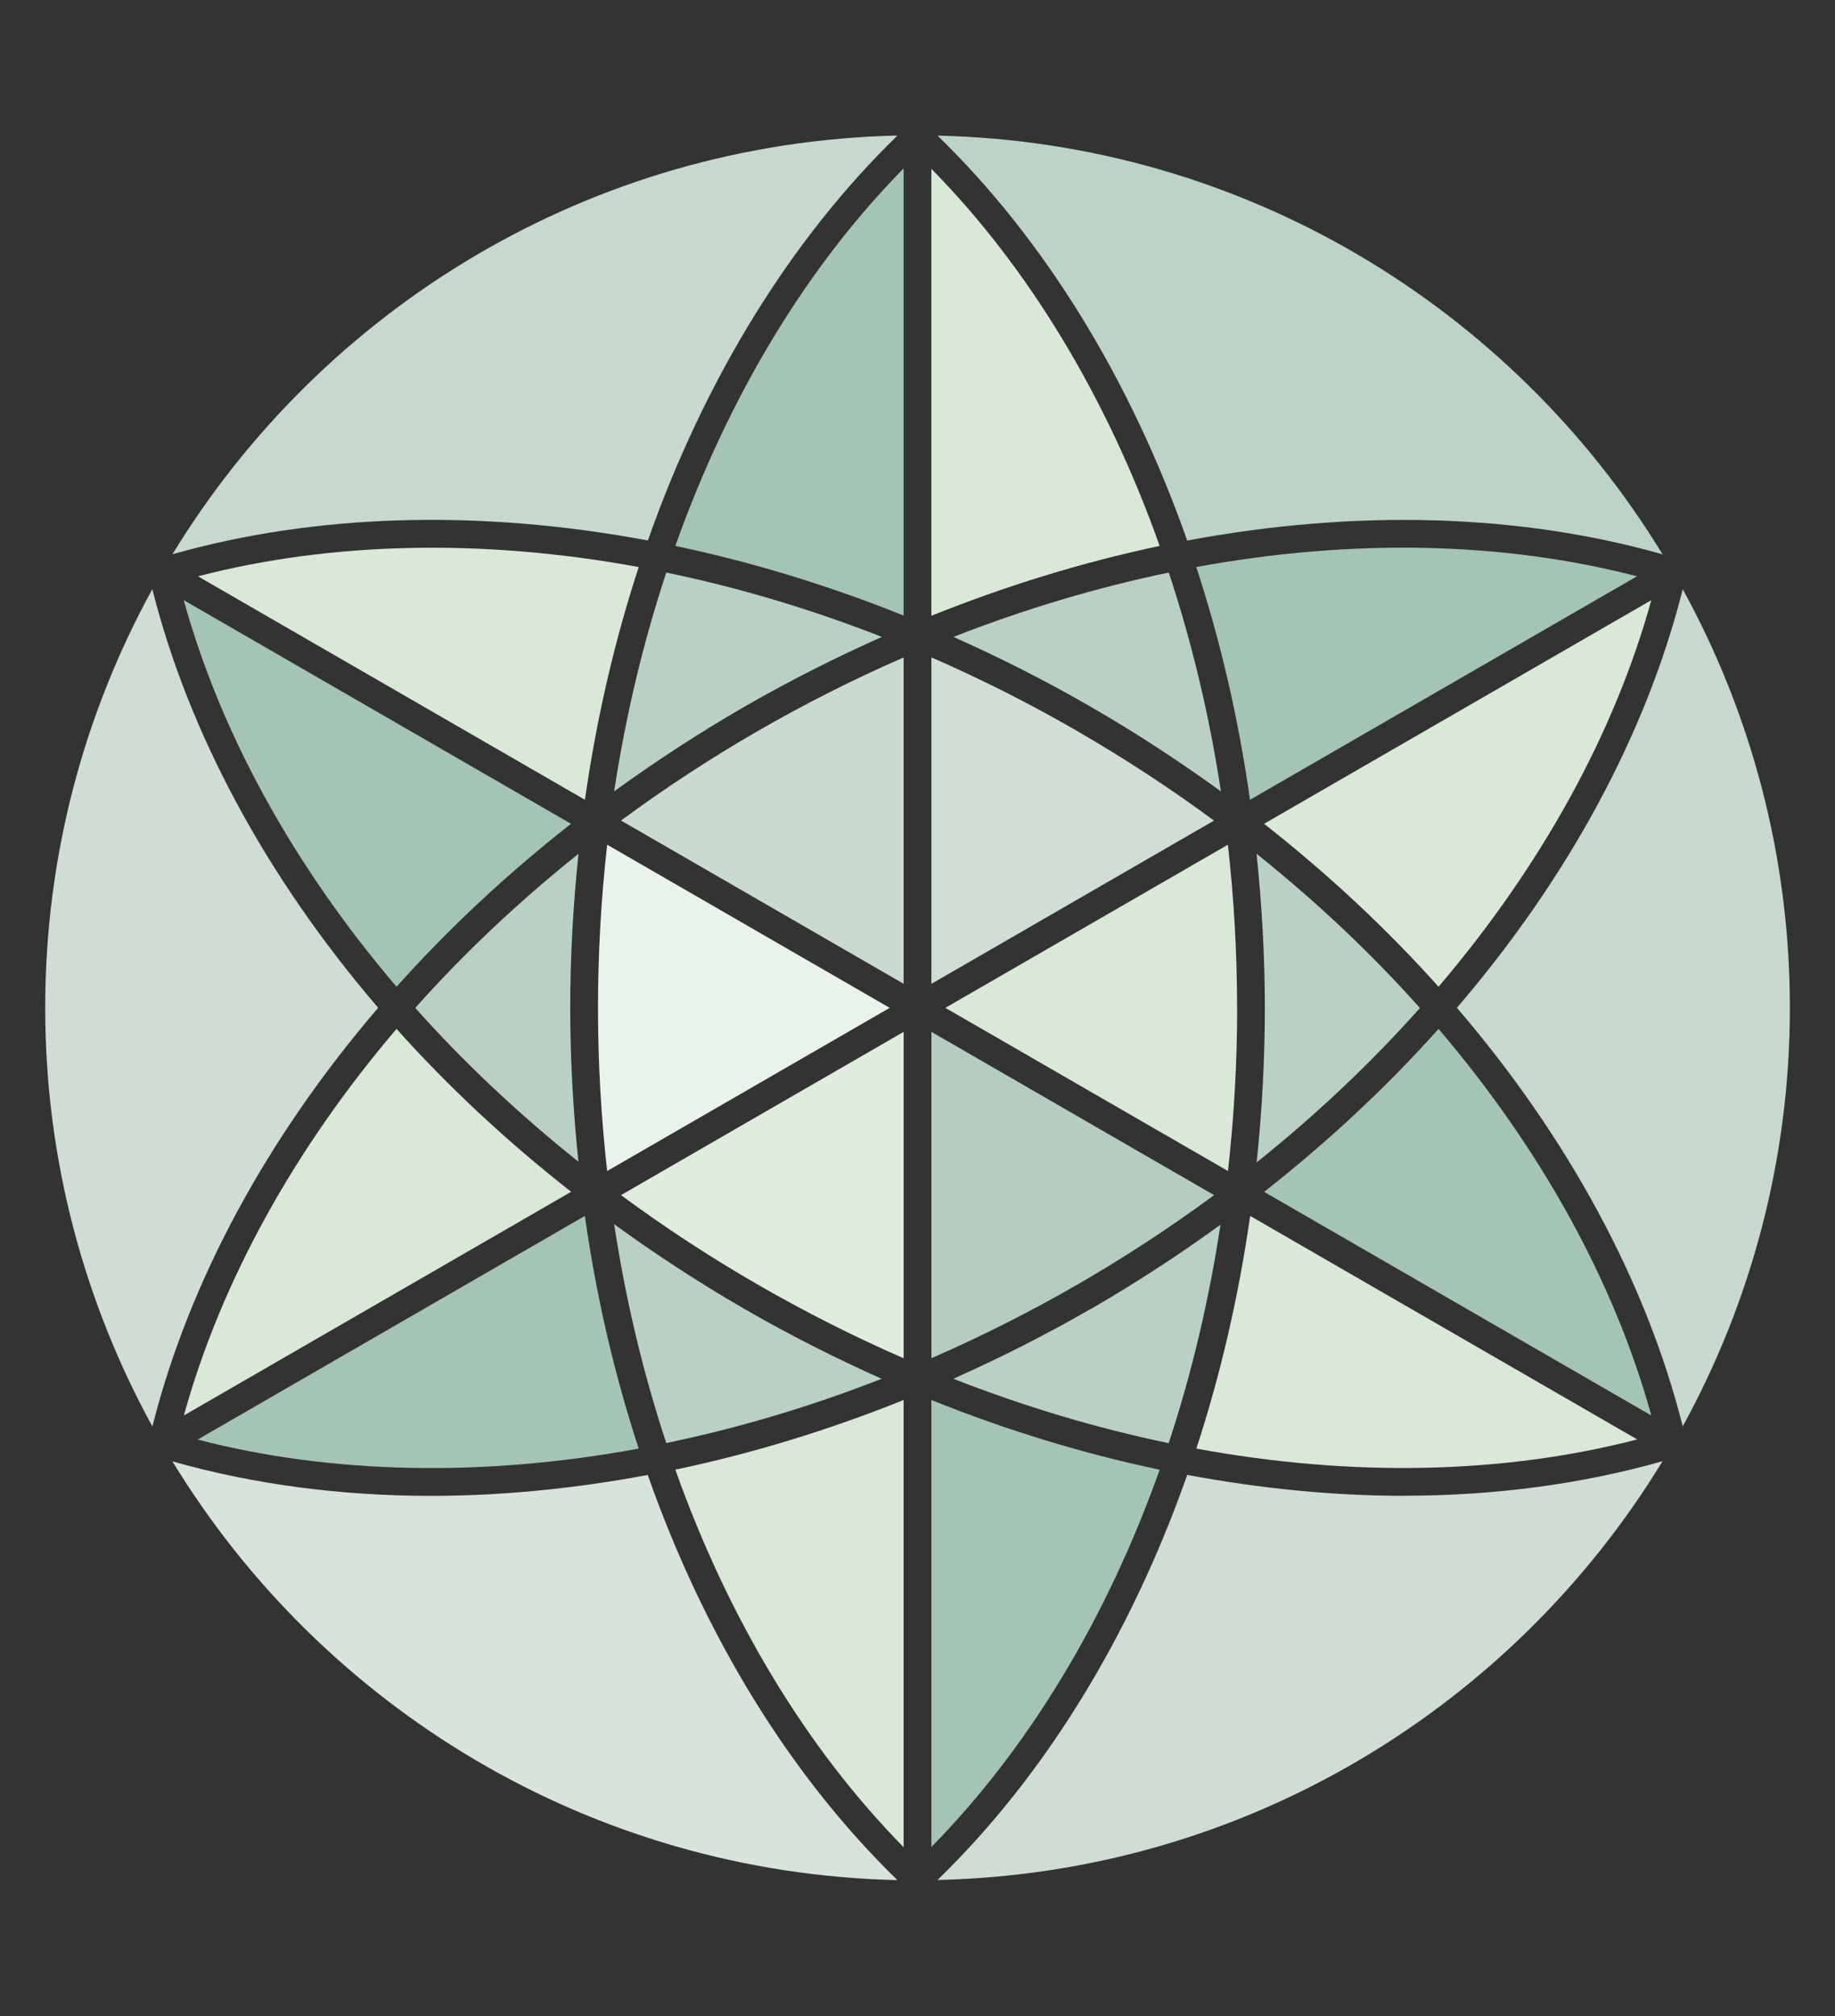
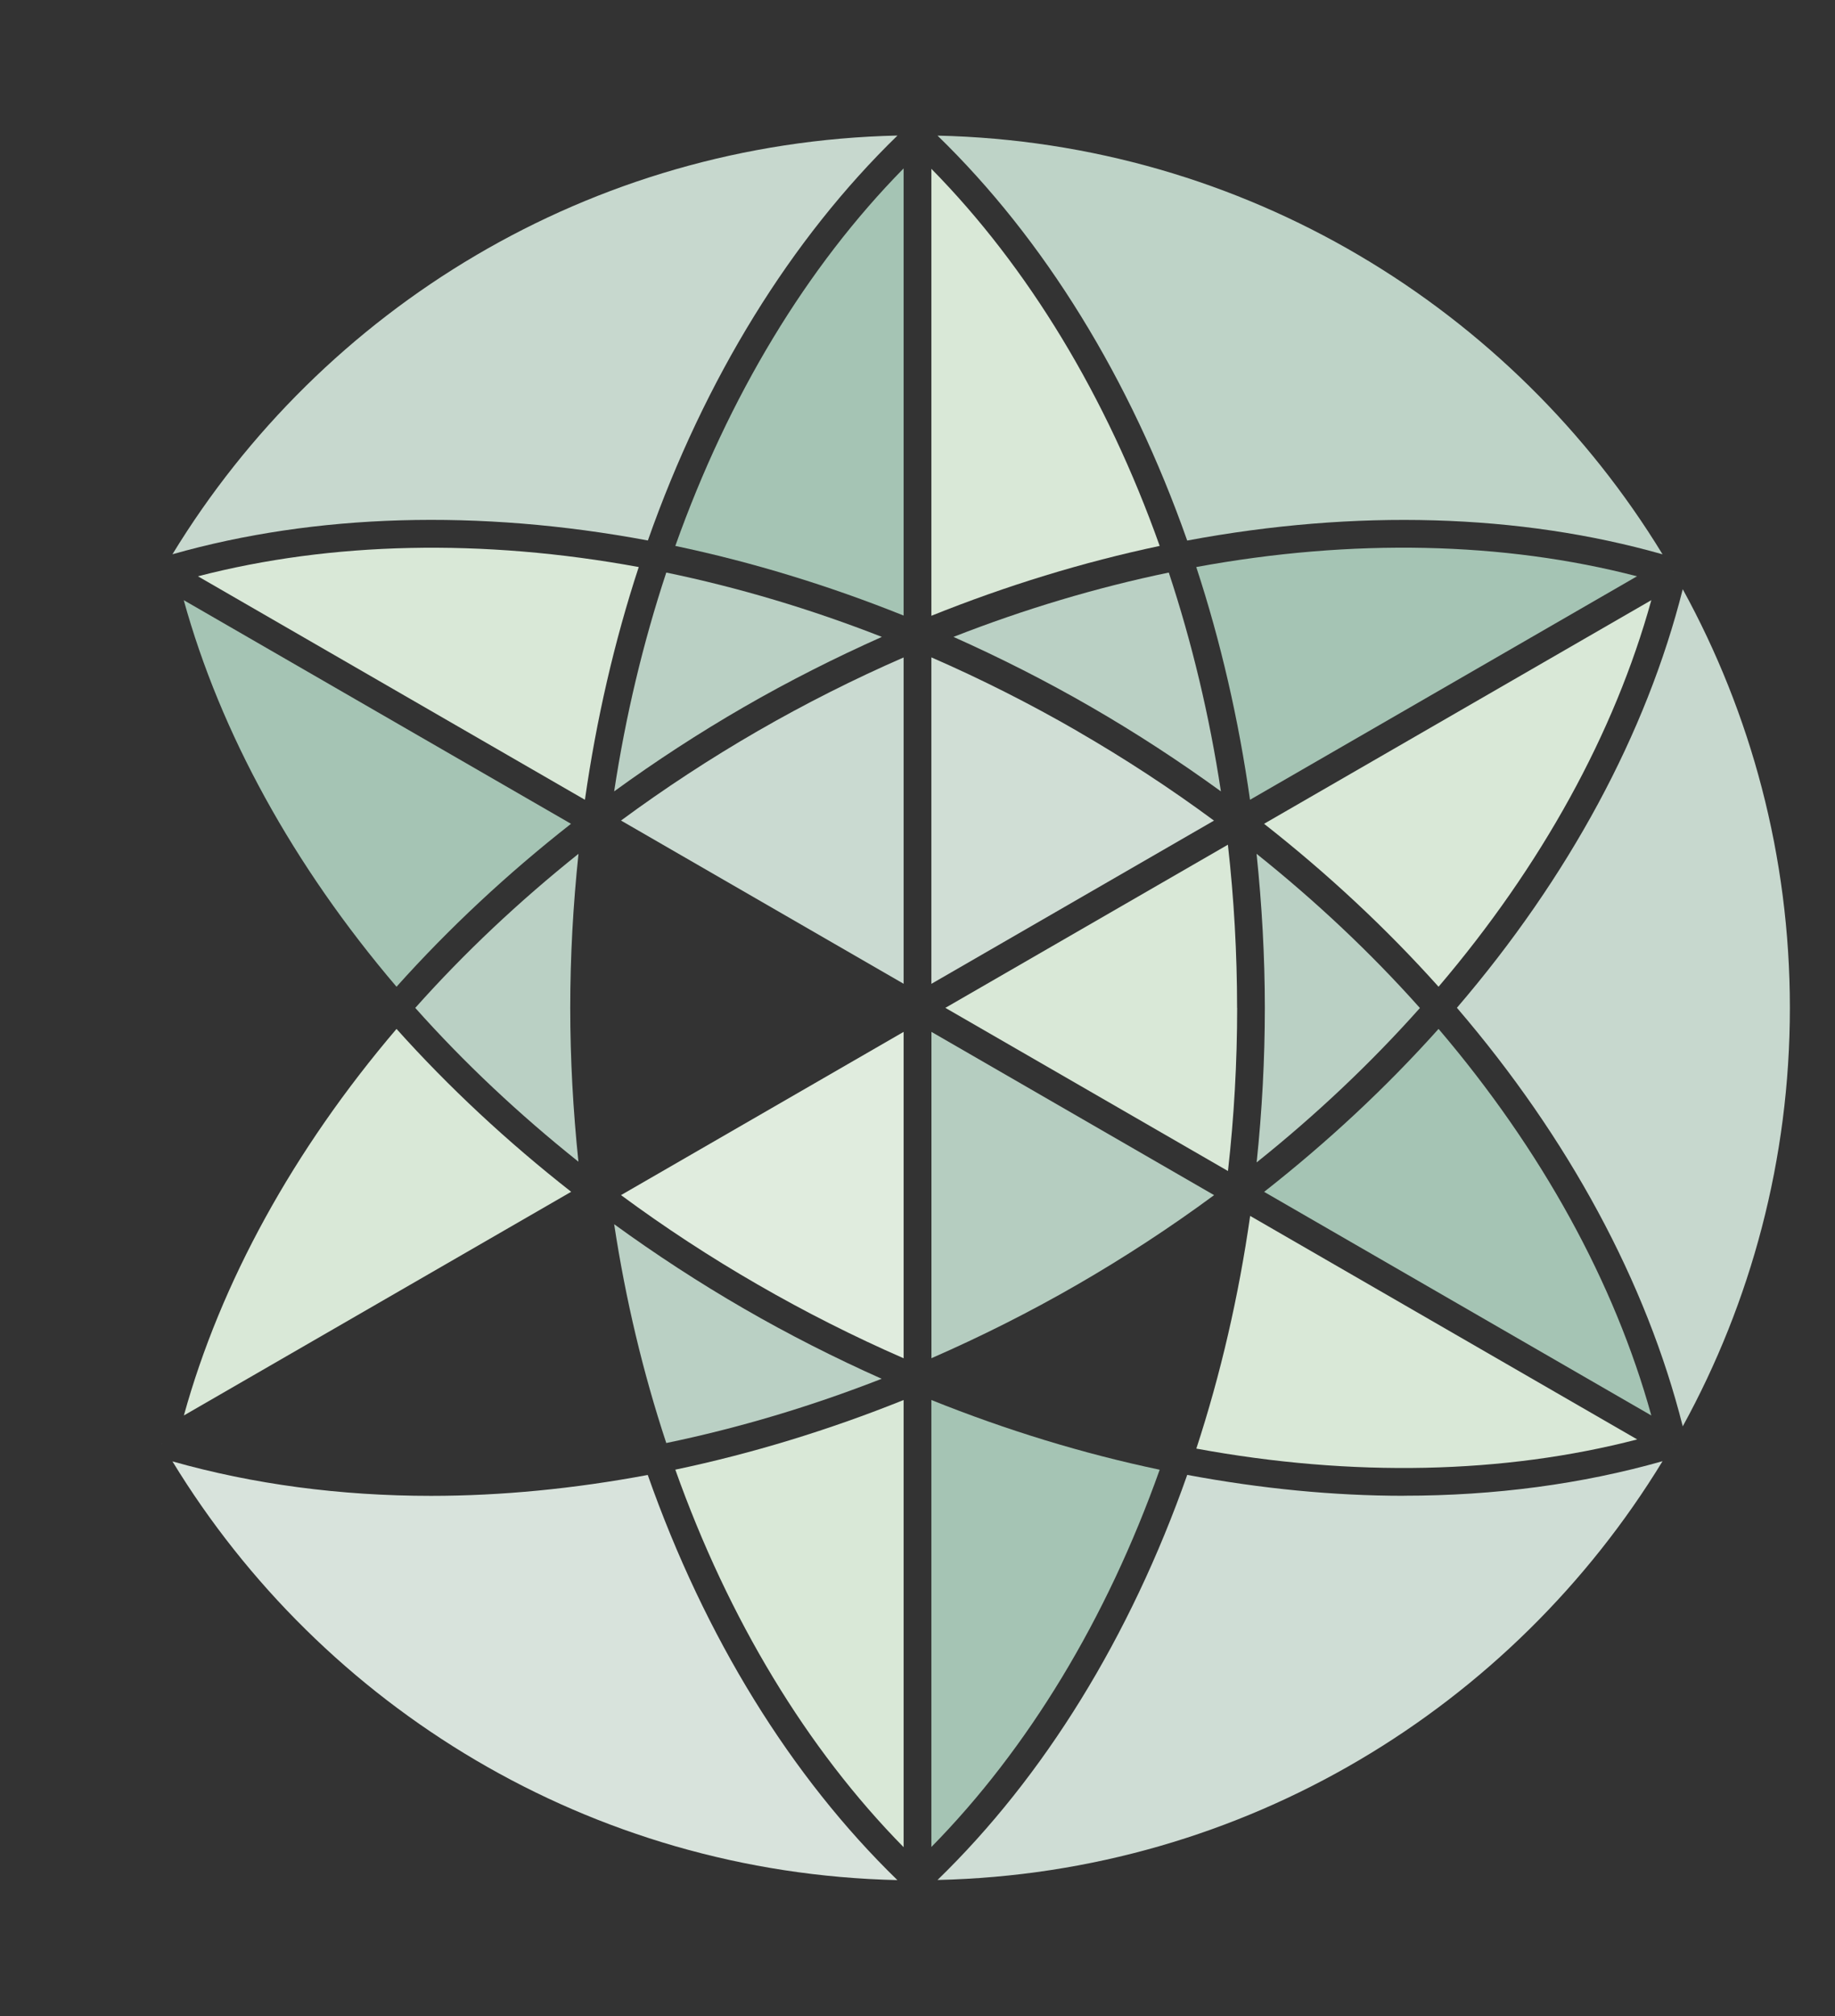
<svg xmlns="http://www.w3.org/2000/svg" id="Layer_1" viewBox="0 0 259.85 285.42">
  <rect x="0" y="0" width="259.85" height="285.42" fill="#333333" stroke="none" />
  <defs>
    <style>.cls-1{fill:#bad0c4;}.cls-2{fill:#c2aed5;}.cls-3{fill:#c7d8ce;}.cls-4{fill:#bed3c7;}.cls-5{fill:#d0ded5;}.cls-6{fill:#cadad1;}.cls-7{fill:#cfddd5;}.cls-8{fill:#eaf3e9;}.cls-9{fill:#e0ecde;}.cls-10{fill:#d8e3dc;}.cls-11{fill:#b5cdc0;}.cls-12{fill:#a5c4b4;}.cls-13{fill:#d9e8d7;}</style>
  </defs>
  <polygon class="cls-13" points="84.36 168.99 84.36 169 84.36 168.99 84.36 168.99" />
  <polygon class="cls-13" points="93.02 206.61 93.02 206.61 93.02 206.61 93.02 206.61" />
  <polygon class="cls-13" points="84.36 116.37 84.36 116.38 84.36 116.38 84.36 116.37" />
  <polygon class="cls-13" points="175.49 168.99 175.49 168.99 175.48 168.99 175.49 168.99" />
  <path class="cls-13" d="M175.49,168.99s0,0,0-.01c0,0,0,0,0,.01,0,0,0,0,0,0Z" />
  <polygon class="cls-13" points="129.93 90.07 129.93 90.07 129.93 90.08 129.93 90.07" />
  <path class="cls-13" d="M175.49,116.39s0,0,0,.01c0,0,0,0,0-.01h0Z" />
  <polygon class="cls-13" points="129.93 195.29 129.93 195.29 129.93 195.29 129.93 195.29 129.93 195.29" />
  <polygon class="cls-13" points="175.49 116.37 175.49 116.38 175.49 116.38 175.49 116.37" />
  <path class="cls-13" d="M22.94,204.45h0s.02,0,.02,0l-.02-.03s0,.01,0,.02Z" />
  <path class="cls-13" d="M236.91,204.45h0s0-.02,0-.02c0,0-.01.02-.02.03,0,0,.02,0,.02,0Z" />
  <path class="cls-13" d="M22.94,80.92h0s0,0,0,0c0,0,0,.01,0,.02,0,0,.01-.02.02-.03,0,0-.01,0-.02,0Z" />
  <path class="cls-13" d="M236.91,80.92s-.01,0-.02,0c0,0,.01.02.02.03,0,0,0-.01,0-.02Z" />
  <path class="cls-2" d="M84.38,168.98h0s0,0,0,0h0Z" />
  <path class="cls-2" d="M84.38,168.98h0s0,0,0,0h0Z" />
  <path class="cls-4" d="M168.12,76.53c23.91-4.47,47.09-3.8,67.31,1.95-21.23-34.81-59.15-58.3-102.67-59.28,15.1,14.65,27.28,34.39,35.36,57.34Z" />
  <path class="cls-3" d="M91.74,76.53c8.08-22.94,20.26-42.68,35.35-57.34-43.52.98-81.44,24.48-102.67,59.28,20.23-5.74,43.41-6.42,67.32-1.95Z" />
  <path class="cls-3" d="M238.29,83.42c-5.14,20.39-16.15,40.8-31.98,59.26,15.83,18.46,26.84,38.88,31.98,59.26,9.65-17.6,15.17-37.78,15.17-59.26s-5.52-41.67-15.17-59.26Z" />
  <path class="cls-7" d="M198.81,211.77c-9.97,0-20.26-1.01-30.69-2.96-8.08,22.95-20.26,42.7-35.36,57.35,43.52-.98,81.45-24.48,102.67-59.29-11.4,3.24-23.74,4.89-36.62,4.89Z" />
  <path class="cls-10" d="M91.73,208.82c-10.43,1.95-20.72,2.96-30.69,2.96-12.88,0-25.22-1.65-36.62-4.88,21.22,34.8,59.15,58.29,102.66,59.28-15.09-14.66-27.27-34.41-35.35-57.35Z" />
-   <path class="cls-7" d="M53.55,142.68c-15.83-18.47-26.84-38.88-31.98-59.27-9.65,17.6-15.17,37.78-15.17,59.27h0c0,21.49,5.53,41.68,15.18,59.28,5.14-20.39,16.14-40.81,31.97-59.28Z" />
-   <path class="cls-12" d="M127.96,87.16V23.84c-13.69,13.91-24.79,32.26-32.33,53.45,10.85,2.28,21.7,5.59,32.33,9.86Z" />
+   <path class="cls-12" d="M127.96,87.16V23.84c-13.69,13.91-24.79,32.26-32.33,53.45,10.85,2.28,21.7,5.59,32.33,9.86" />
  <path class="cls-13" d="M131.89,23.9v63.28c10.63-4.27,21.48-7.6,32.33-9.89-7.53-21.18-18.65-39.49-32.33-53.39Z" />
  <path class="cls-1" d="M86.97,112.04c5.86-4.26,12.01-8.27,18.37-11.94,6.36-3.67,12.92-6.98,19.54-9.93-10.06-3.94-20.3-6.99-30.53-9.11-3.28,9.92-5.76,20.31-7.38,30.98Z" />
  <path class="cls-1" d="M172.89,112.04c-1.62-10.68-4.1-21.07-7.38-30.98-10.22,2.12-20.45,5.18-30.49,9.11,6.61,2.95,13.15,6.26,19.5,9.93,6.36,3.67,12.51,7.69,18.37,11.94Z" />
  <path class="cls-13" d="M28.03,81.59c18.88-4.89,40.3-5.37,62.42-1.31-3.46,10.54-6,21.6-7.62,32.95l-54.8-31.64Z" />
  <path class="cls-12" d="M231.81,81.59c-18.87-4.9-40.29-5.38-62.41-1.31,3.46,10.53,6,21.6,7.61,32.95l54.8-31.64Z" />
  <path class="cls-13" d="M203.71,139.7c14.59-17.13,24.93-35.92,30.13-54.73l-54.82,31.65h0s-.02.01-.02.01c9.01,7.07,17.31,14.81,24.71,23.07Z" />
  <path class="cls-12" d="M26.02,84.97c5.2,18.81,15.53,37.6,30.13,54.73,7.4-8.26,15.7-16.01,24.71-23.07h-.02s0-.01,0-.01l-54.82-31.65Z" />
  <path class="cls-6" d="M127.96,139.28v-46.2c-7,3.05-13.93,6.54-20.66,10.42-6.72,3.88-13.22,8.14-19.36,12.67l40.02,23.11Z" />
  <path class="cls-5" d="M152.55,103.5c-6.72-3.88-13.66-7.38-20.66-10.43v46.22l40.02-23.11c-6.14-4.54-12.64-8.79-19.36-12.67Z" />
  <path class="cls-1" d="M177.94,120.88c.75,7.21,1.17,14.52,1.17,21.81s-.4,14.65-1.16,21.88c8.43-6.74,16.18-14.07,23.12-21.86-6.94-7.79-14.71-15.1-23.13-21.83Z" />
  <path class="cls-1" d="M58.8,142.69c6.93,7.78,14.7,15.07,23.11,21.78-.75-7.2-1.16-14.5-1.16-21.78s.41-14.6,1.17-21.81c-8.41,6.72-16.17,14.02-23.11,21.81Z" />
  <path class="cls-13" d="M175.18,142.69c0-7.73-.44-15.48-1.3-23.1l-40.01,23.1,40.02,23.1c.86-7.62,1.3-15.37,1.3-23.1Z" />
-   <path class="cls-8" d="M85.98,165.79c-.86-7.62-1.3-15.37-1.3-23.1s.44-15.48,1.3-23.1l40.01,23.1-40.01,23.1Z" />
  <path class="cls-12" d="M203.71,145.67c-7.39,8.26-15.69,16-24.7,23.07l54.83,31.66c-5.2-18.81-15.53-37.6-30.13-54.73Z" />
  <path class="cls-11" d="M171.92,169.2l-40.02-23.11v46.2c7.01-3.06,13.95-6.55,20.66-10.42,6.72-3.88,13.23-8.14,19.37-12.67Z" />
  <path class="cls-9" d="M127.96,192.31v-46.22s-40.02,23.11-40.02,23.11c6.13,4.53,12.63,8.79,19.37,12.67,6.72,3.88,13.66,7.38,20.65,10.43Z" />
  <path class="cls-13" d="M26.04,200.39c5.2-18.8,15.52-37.6,30.11-54.72,7.4,8.26,15.71,15.99,24.73,23.06l-.03.02h0s-54.8,31.64-54.8,31.64Z" />
-   <path class="cls-12" d="M82.82,172.15l-54.83,31.66c18.89,4.9,40.33,5.35,62.46,1.28-3.46-10.54-6.02-21.59-7.63-32.94Z" />
  <path class="cls-1" d="M124.86,195.21c-6.61-2.95-13.16-6.26-19.52-9.94-6.37-3.68-12.52-7.7-18.37-11.95,1.62,10.67,4.1,21.06,7.38,30.98,10.23-2.12,20.47-5.17,30.51-9.1Z" />
-   <path class="cls-1" d="M154.52,185.28c-6.34,3.66-12.9,6.97-19.52,9.92,10.03,3.93,20.26,6.99,30.49,9.12,3.28-9.9,5.72-20.28,7.34-30.93-5.84,4.24-11.97,8.24-18.3,11.9Z" />
  <path class="cls-13" d="M177.03,172.15c-1.62,11.34-4.17,22.4-7.62,32.94,22.12,4.07,43.54,3.6,62.43-1.3l-54.8-31.64Z" />
  <path class="cls-12" d="M131.89,261.49c13.68-13.91,24.8-32.23,32.33-53.41-10.86-2.28-21.71-5.6-32.33-9.87v63.28Z" />
  <path class="cls-13" d="M127.96,198.21c-10.62,4.27-21.48,7.58-32.33,9.86,7.54,21.19,18.64,39.54,32.33,53.45v-63.31Z" />
</svg>